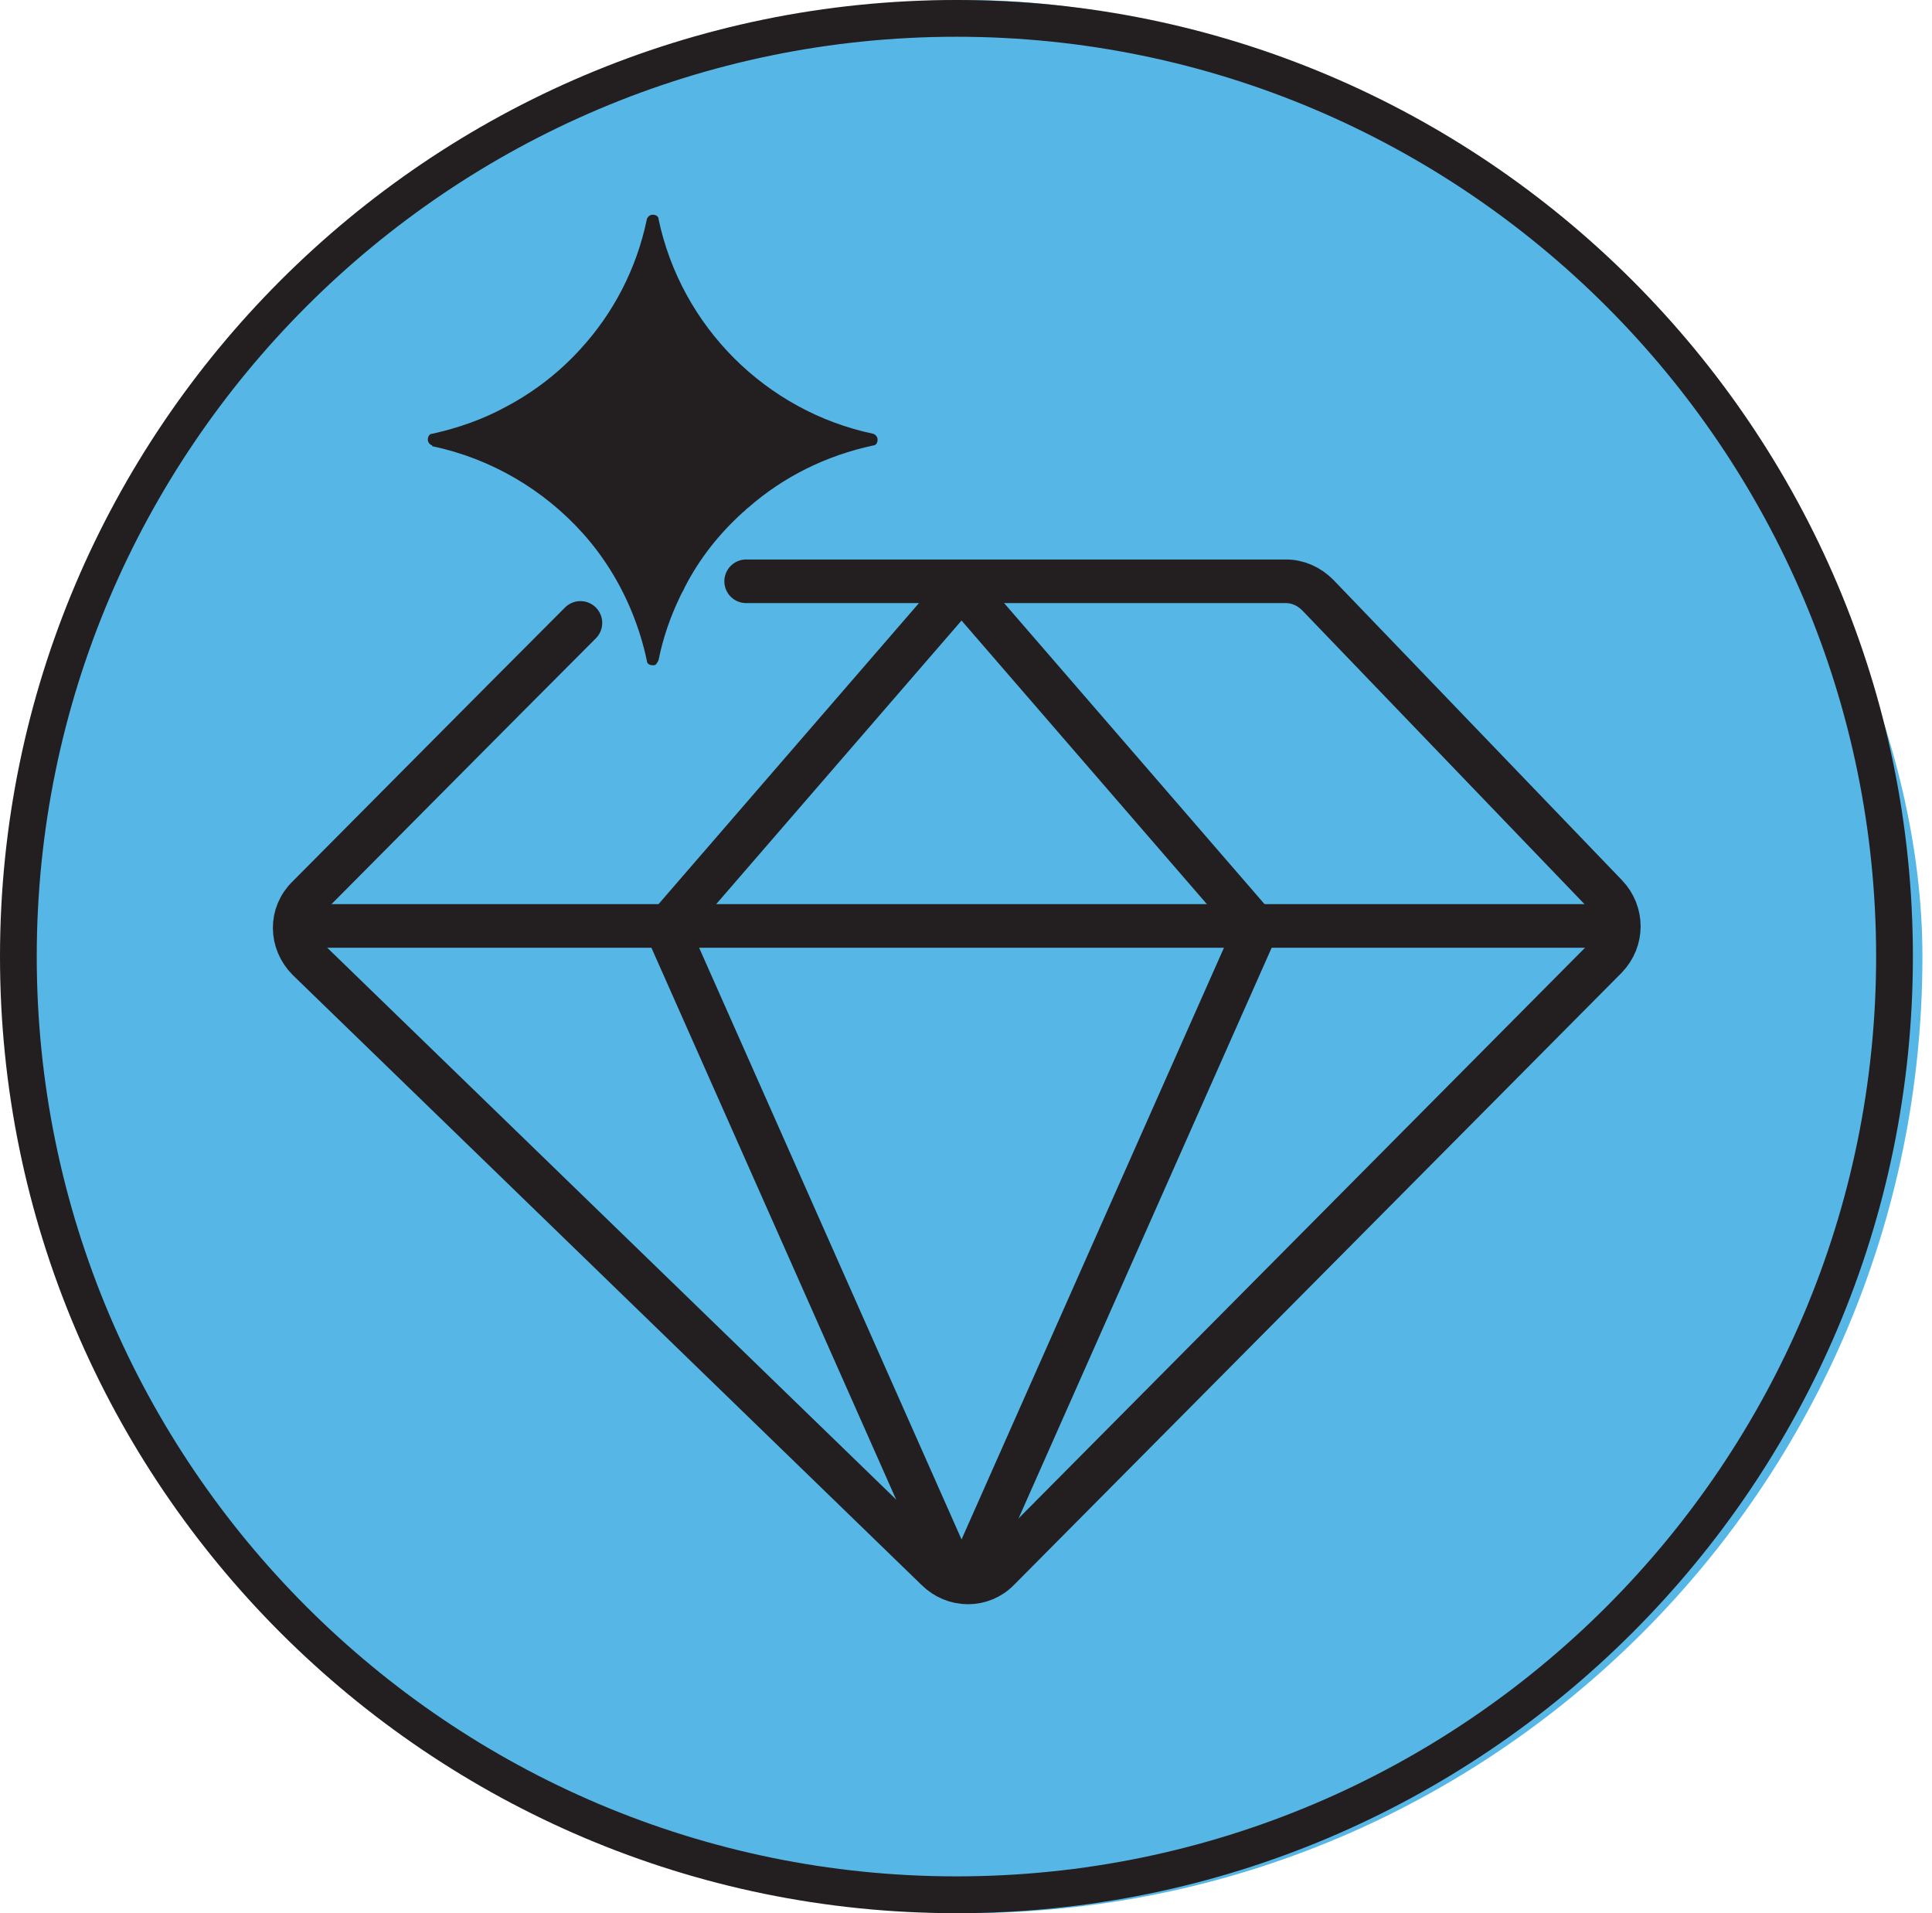
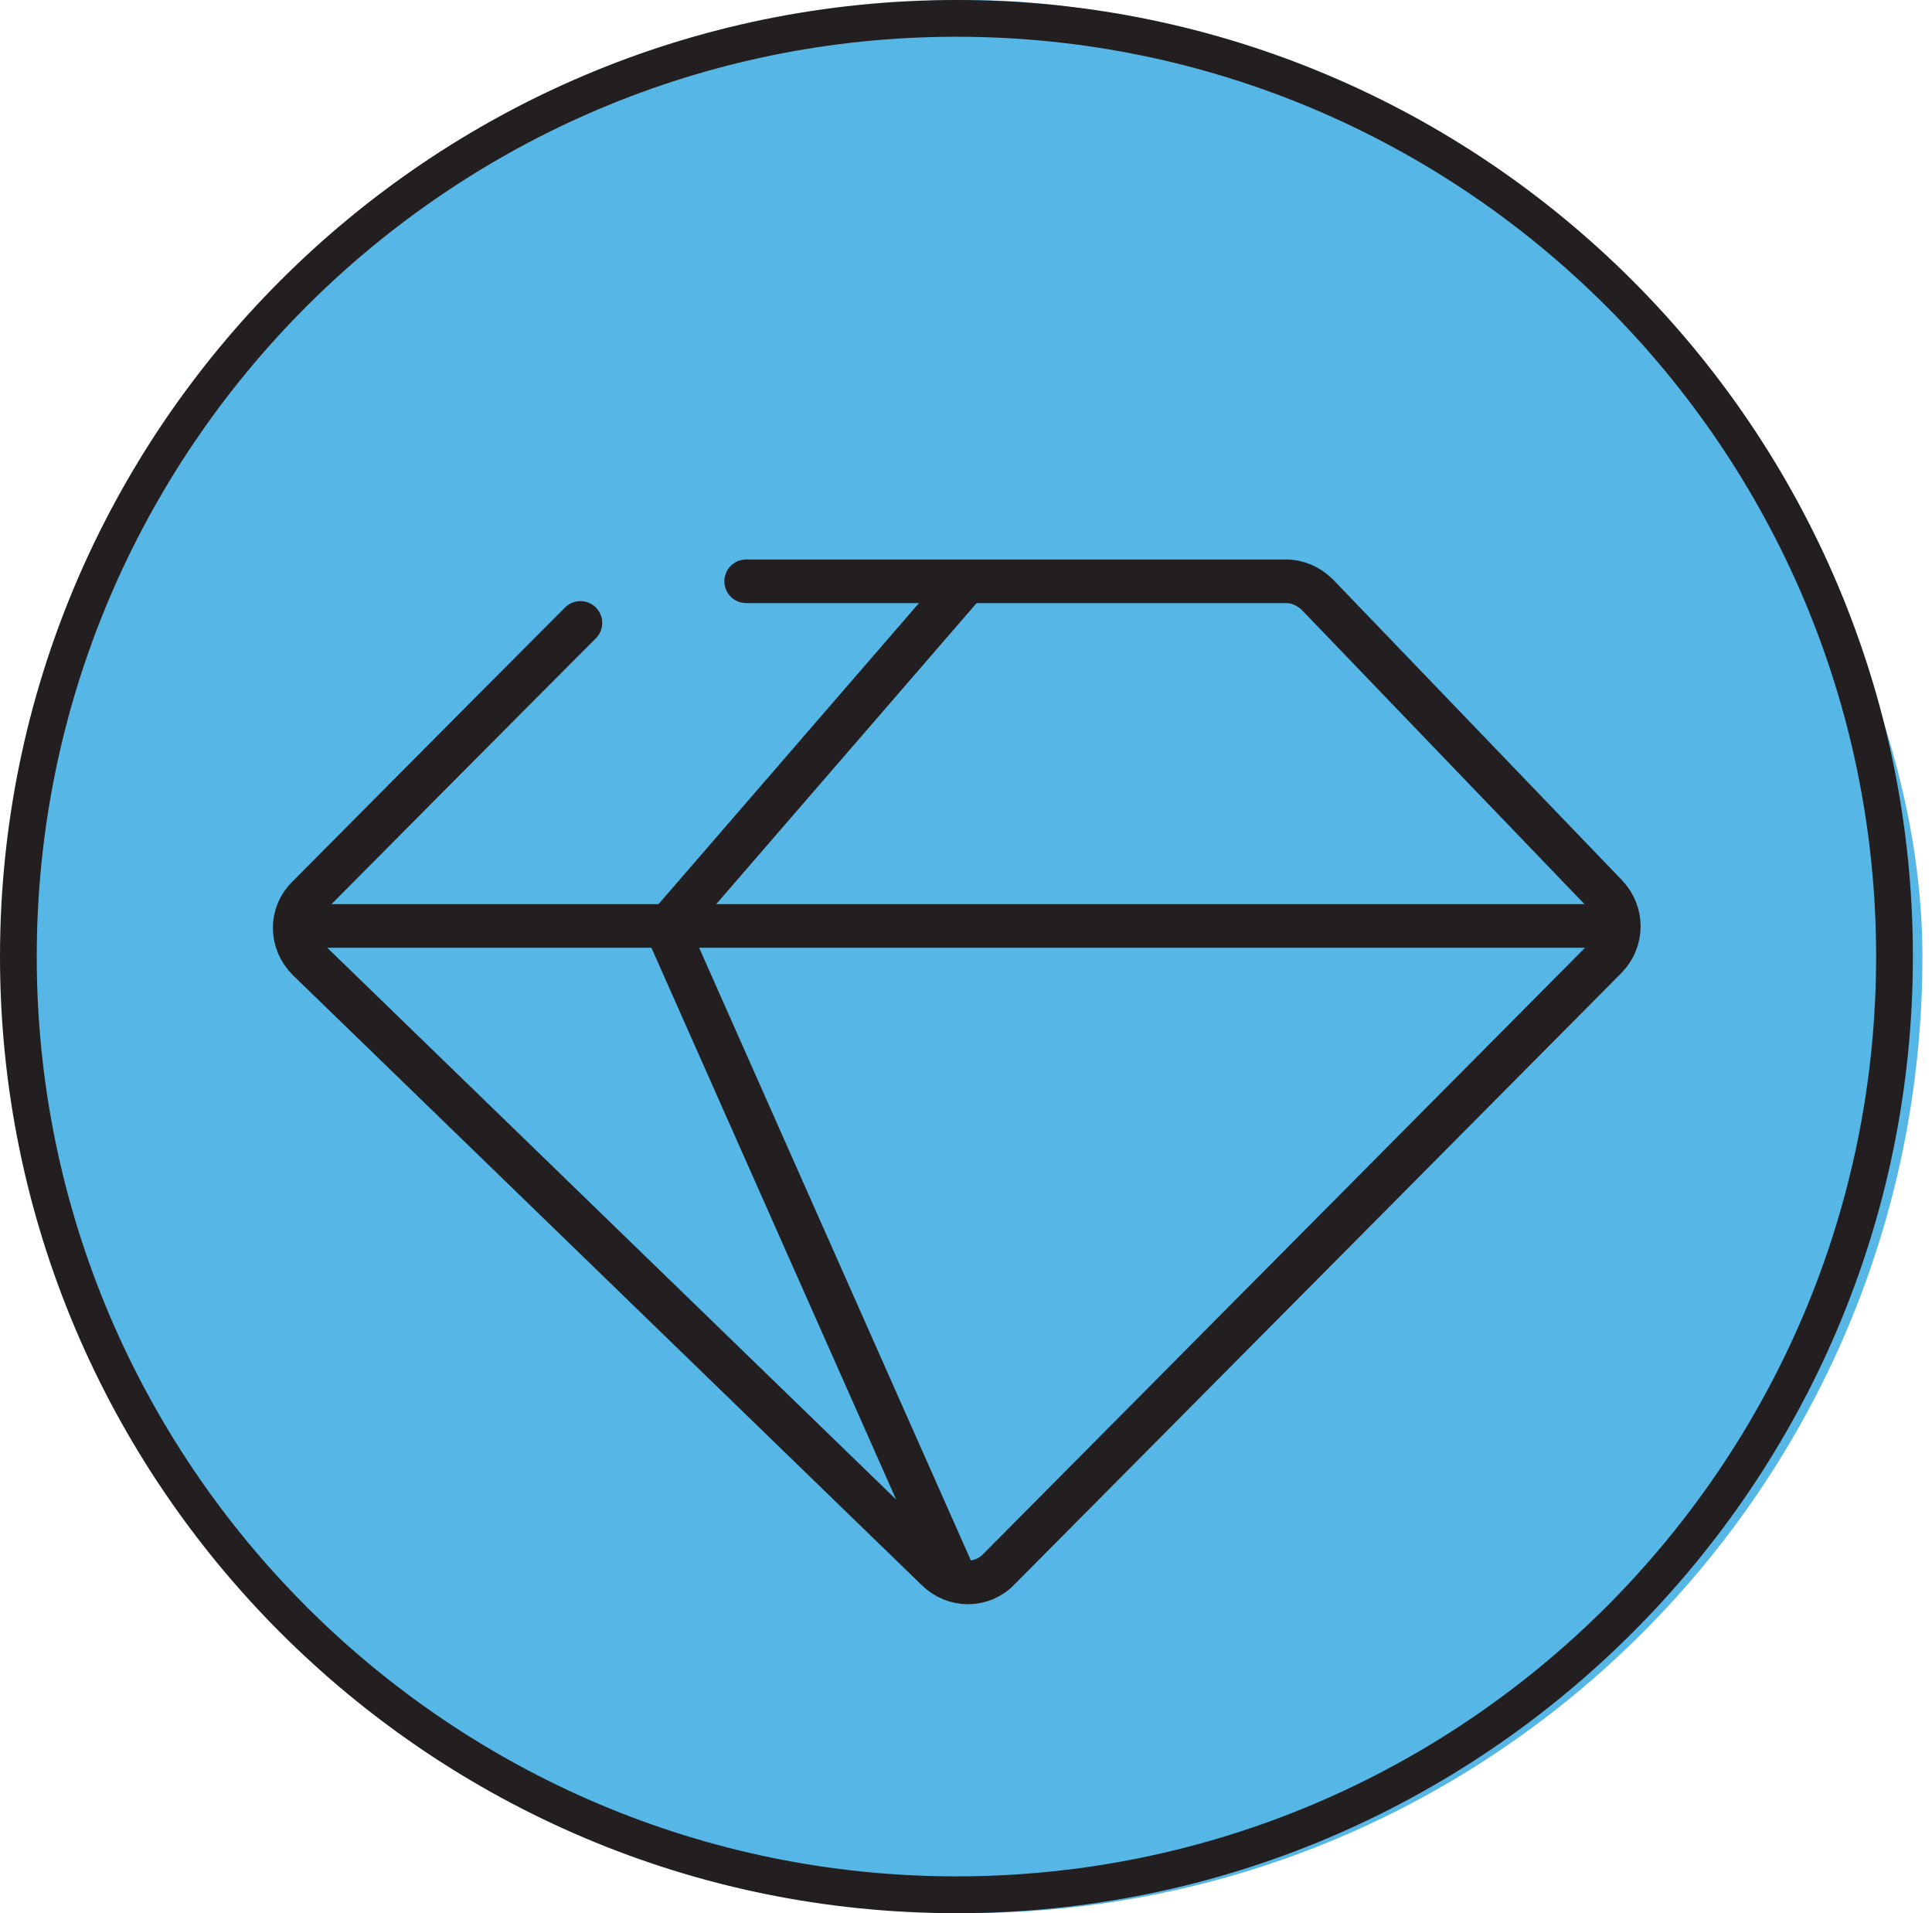
<svg xmlns="http://www.w3.org/2000/svg" fill="none" viewBox="0 0 101 100" height="100" width="101">
  <rect fill="#56B7E6" rx="50" height="100" width="100" x="0.5" />
  <path stroke-linecap="round" stroke-miterlimit="10" stroke-width="2.28" stroke="#231F20" d="M39.007 30.383H67.214C67.862 30.383 68.435 30.65 68.893 31.108L83.969 46.795C84.847 47.711 84.847 49.123 83.969 50.039L52.214 82.024C51.336 82.94 49.885 82.94 48.969 82.024L16.107 50.154C15.191 49.238 15.152 47.788 16.107 46.872C16.107 46.872 26.45 36.452 30.343 32.559" />
  <path stroke-miterlimit="10" stroke-width="2.28" stroke="#231F20" d="M50.534 30.383L34.847 48.513L50 82.673" />
-   <path stroke-miterlimit="10" stroke-width="2.28" stroke="#231F20" d="M49.999 30.383L65.686 48.513L50.534 82.673" />
  <path stroke-miterlimit="10" stroke-width="2.28" stroke="#231F20" d="M15.381 48.398H84.618" />
-   <path fill="#231F20" d="M22.595 23.322C25.687 23.971 28.435 25.612 30.458 27.864C31.526 29.047 32.404 30.459 33.015 31.948C33.359 32.788 33.626 33.627 33.817 34.543C33.817 34.696 33.969 34.772 34.122 34.772C34.198 34.772 34.275 34.772 34.313 34.696C34.351 34.658 34.389 34.582 34.427 34.505C34.656 33.36 35.038 32.253 35.534 31.223C35.611 31.032 35.725 30.879 35.801 30.688C36.565 29.2 37.595 27.902 38.817 26.795C38.931 26.719 39.007 26.605 39.122 26.528C40.954 24.925 43.168 23.818 45.649 23.284C45.801 23.284 45.878 23.131 45.878 22.979C45.878 22.826 45.763 22.711 45.649 22.673C40.038 21.49 35.611 17.062 34.427 11.452C34.427 11.299 34.275 11.223 34.122 11.223C33.969 11.223 33.855 11.337 33.817 11.452C33.282 14.047 32.061 16.375 30.343 18.246C29.236 19.467 27.901 20.498 26.45 21.261C25.267 21.91 23.969 22.368 22.595 22.673C22.442 22.673 22.366 22.826 22.366 22.979C22.366 23.131 22.481 23.246 22.595 23.284V23.322Z" />
  <path stroke-miterlimit="10" stroke="#231F20" d="M50 99.047C77.087 99.047 99.046 77.089 99.046 50.001C99.046 22.914 77.087 0.956 50 0.956C22.913 0.956 0.954 22.914 0.954 50.001C0.954 77.089 22.913 99.047 50 99.047Z" />
  <path fill="#231F20" d="M50 1.921C23.489 1.921 1.921 23.489 1.921 50C1.921 76.508 23.489 98.075 50 98.075C76.512 98.075 98.079 76.508 98.079 50C98.079 23.489 76.512 1.921 50 1.921ZM50 100C22.431 100 0 77.57 0 50C0 22.431 22.431 -1.62746e-05 50 -1.62746e-05C77.57 -1.62746e-05 100.001 22.431 100.001 50C100.001 77.57 77.57 100 50 100Z" />
</svg>